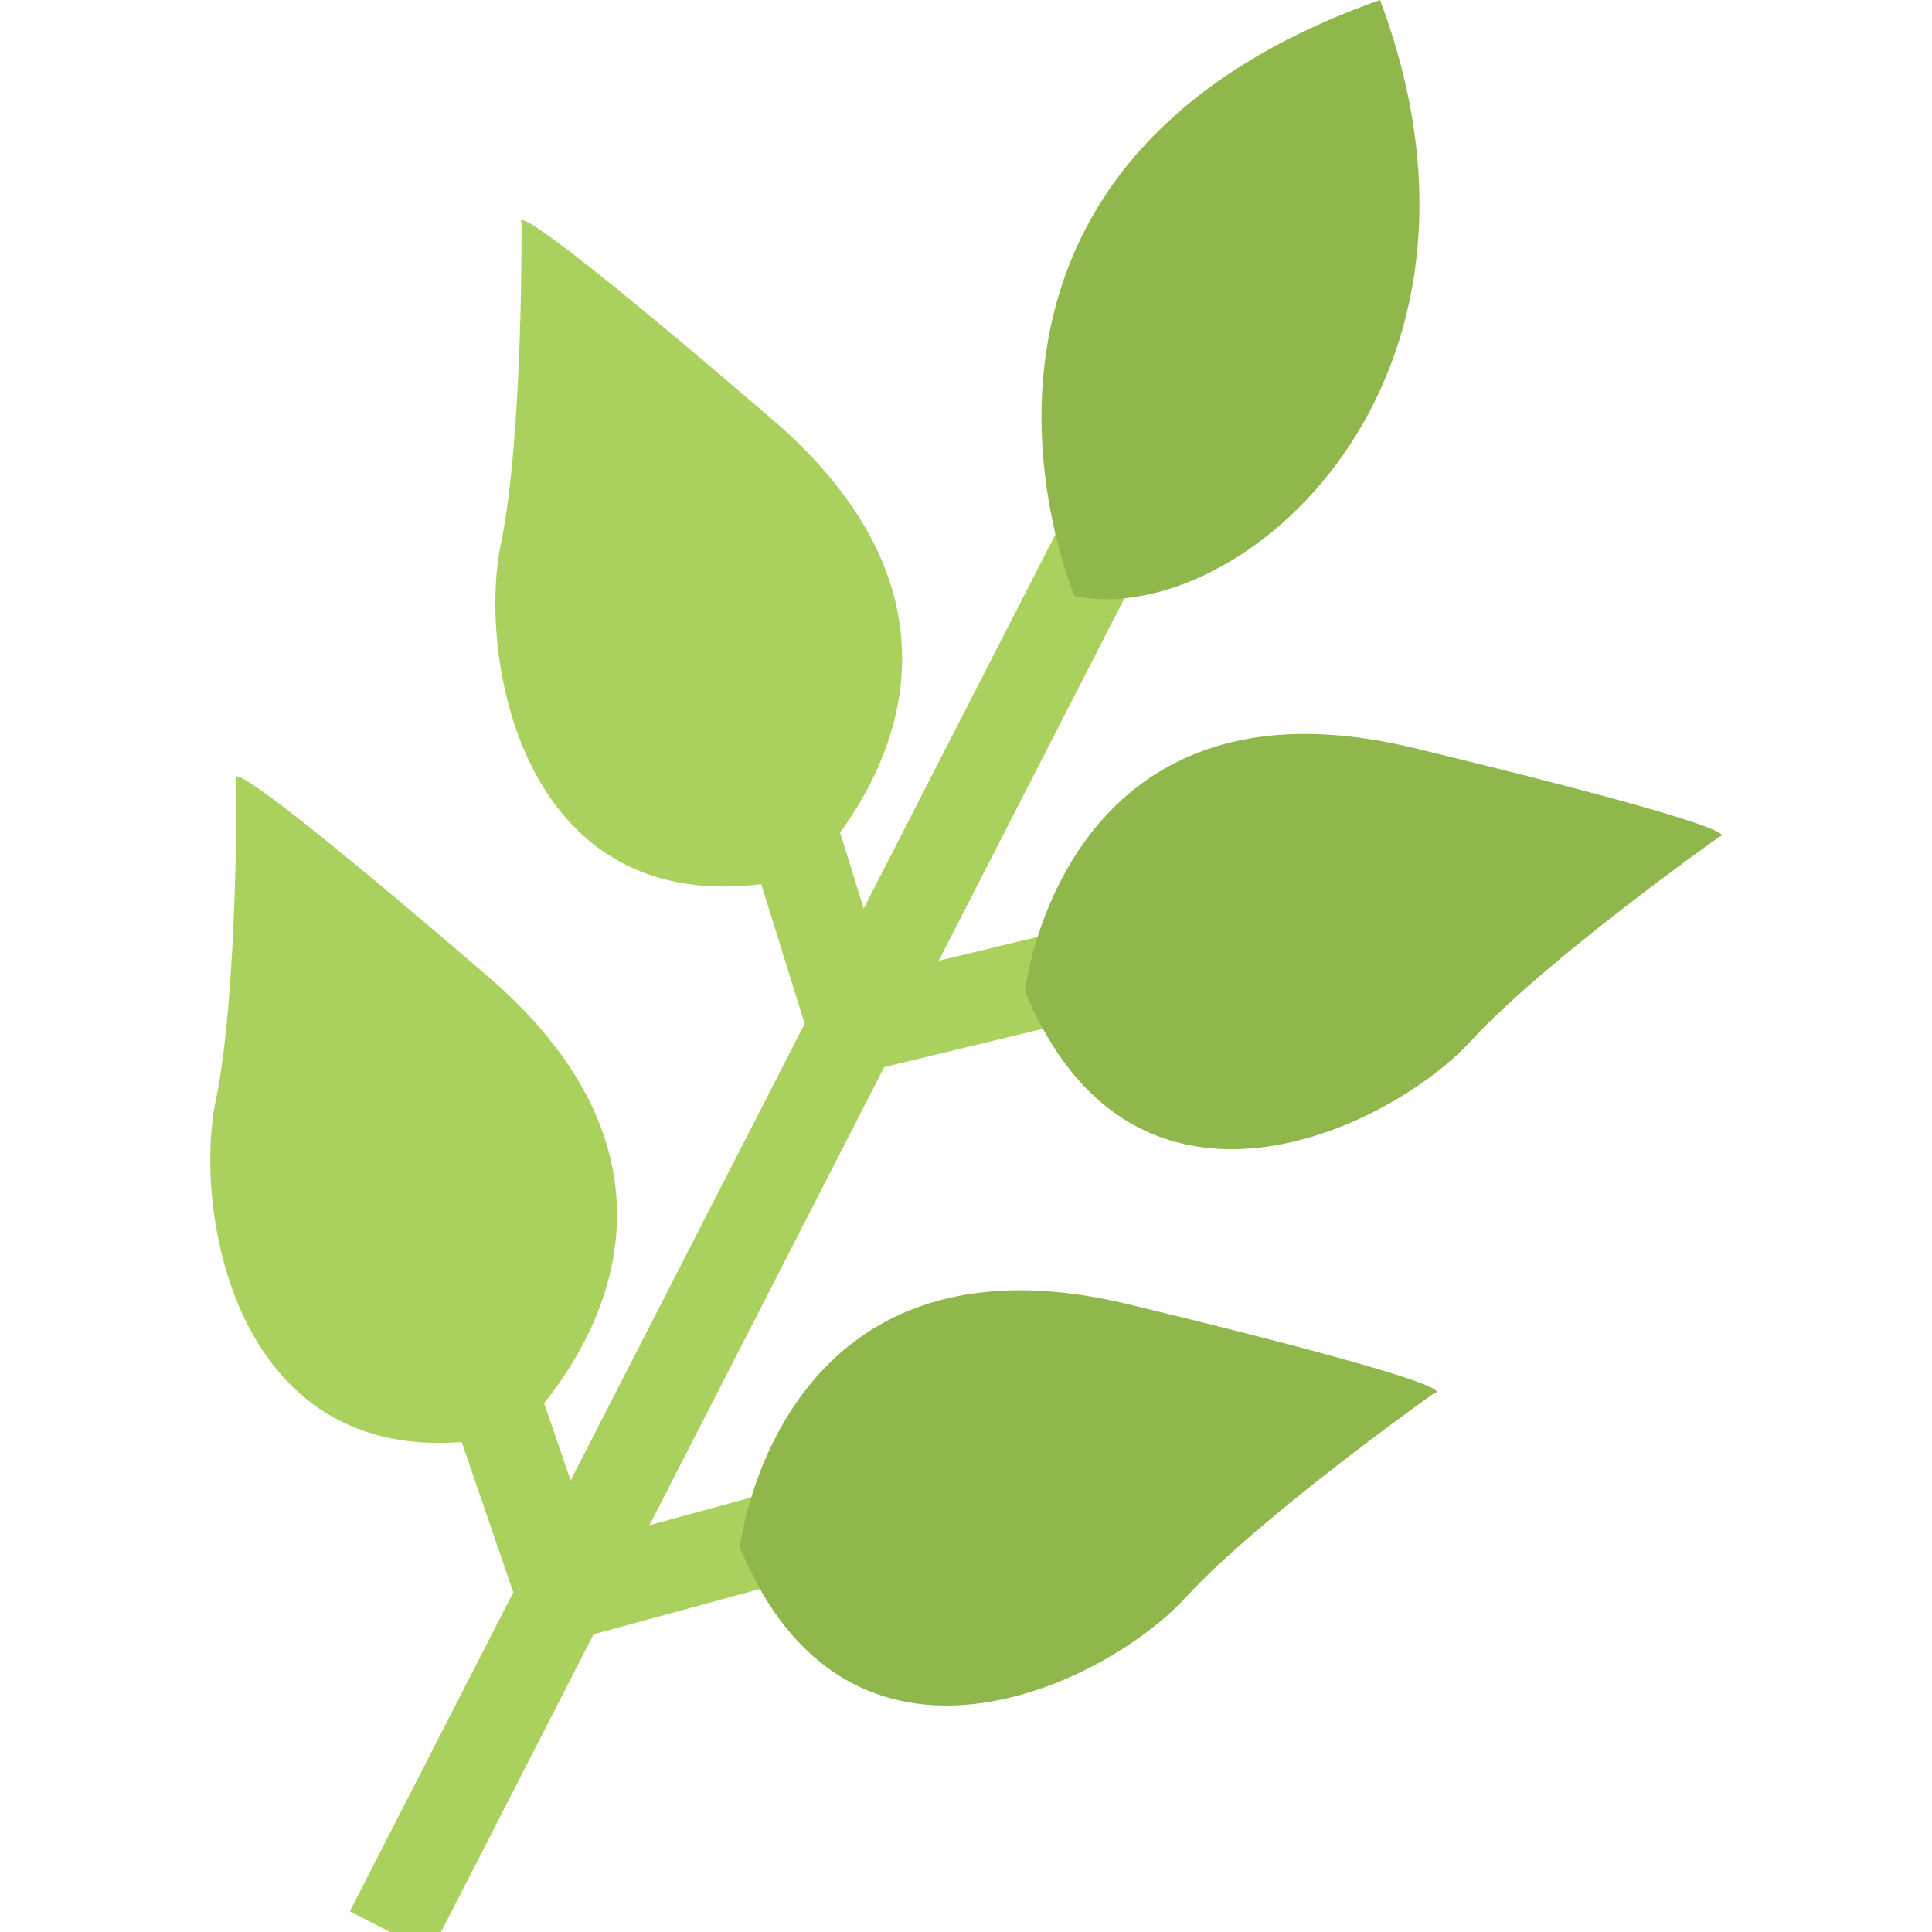
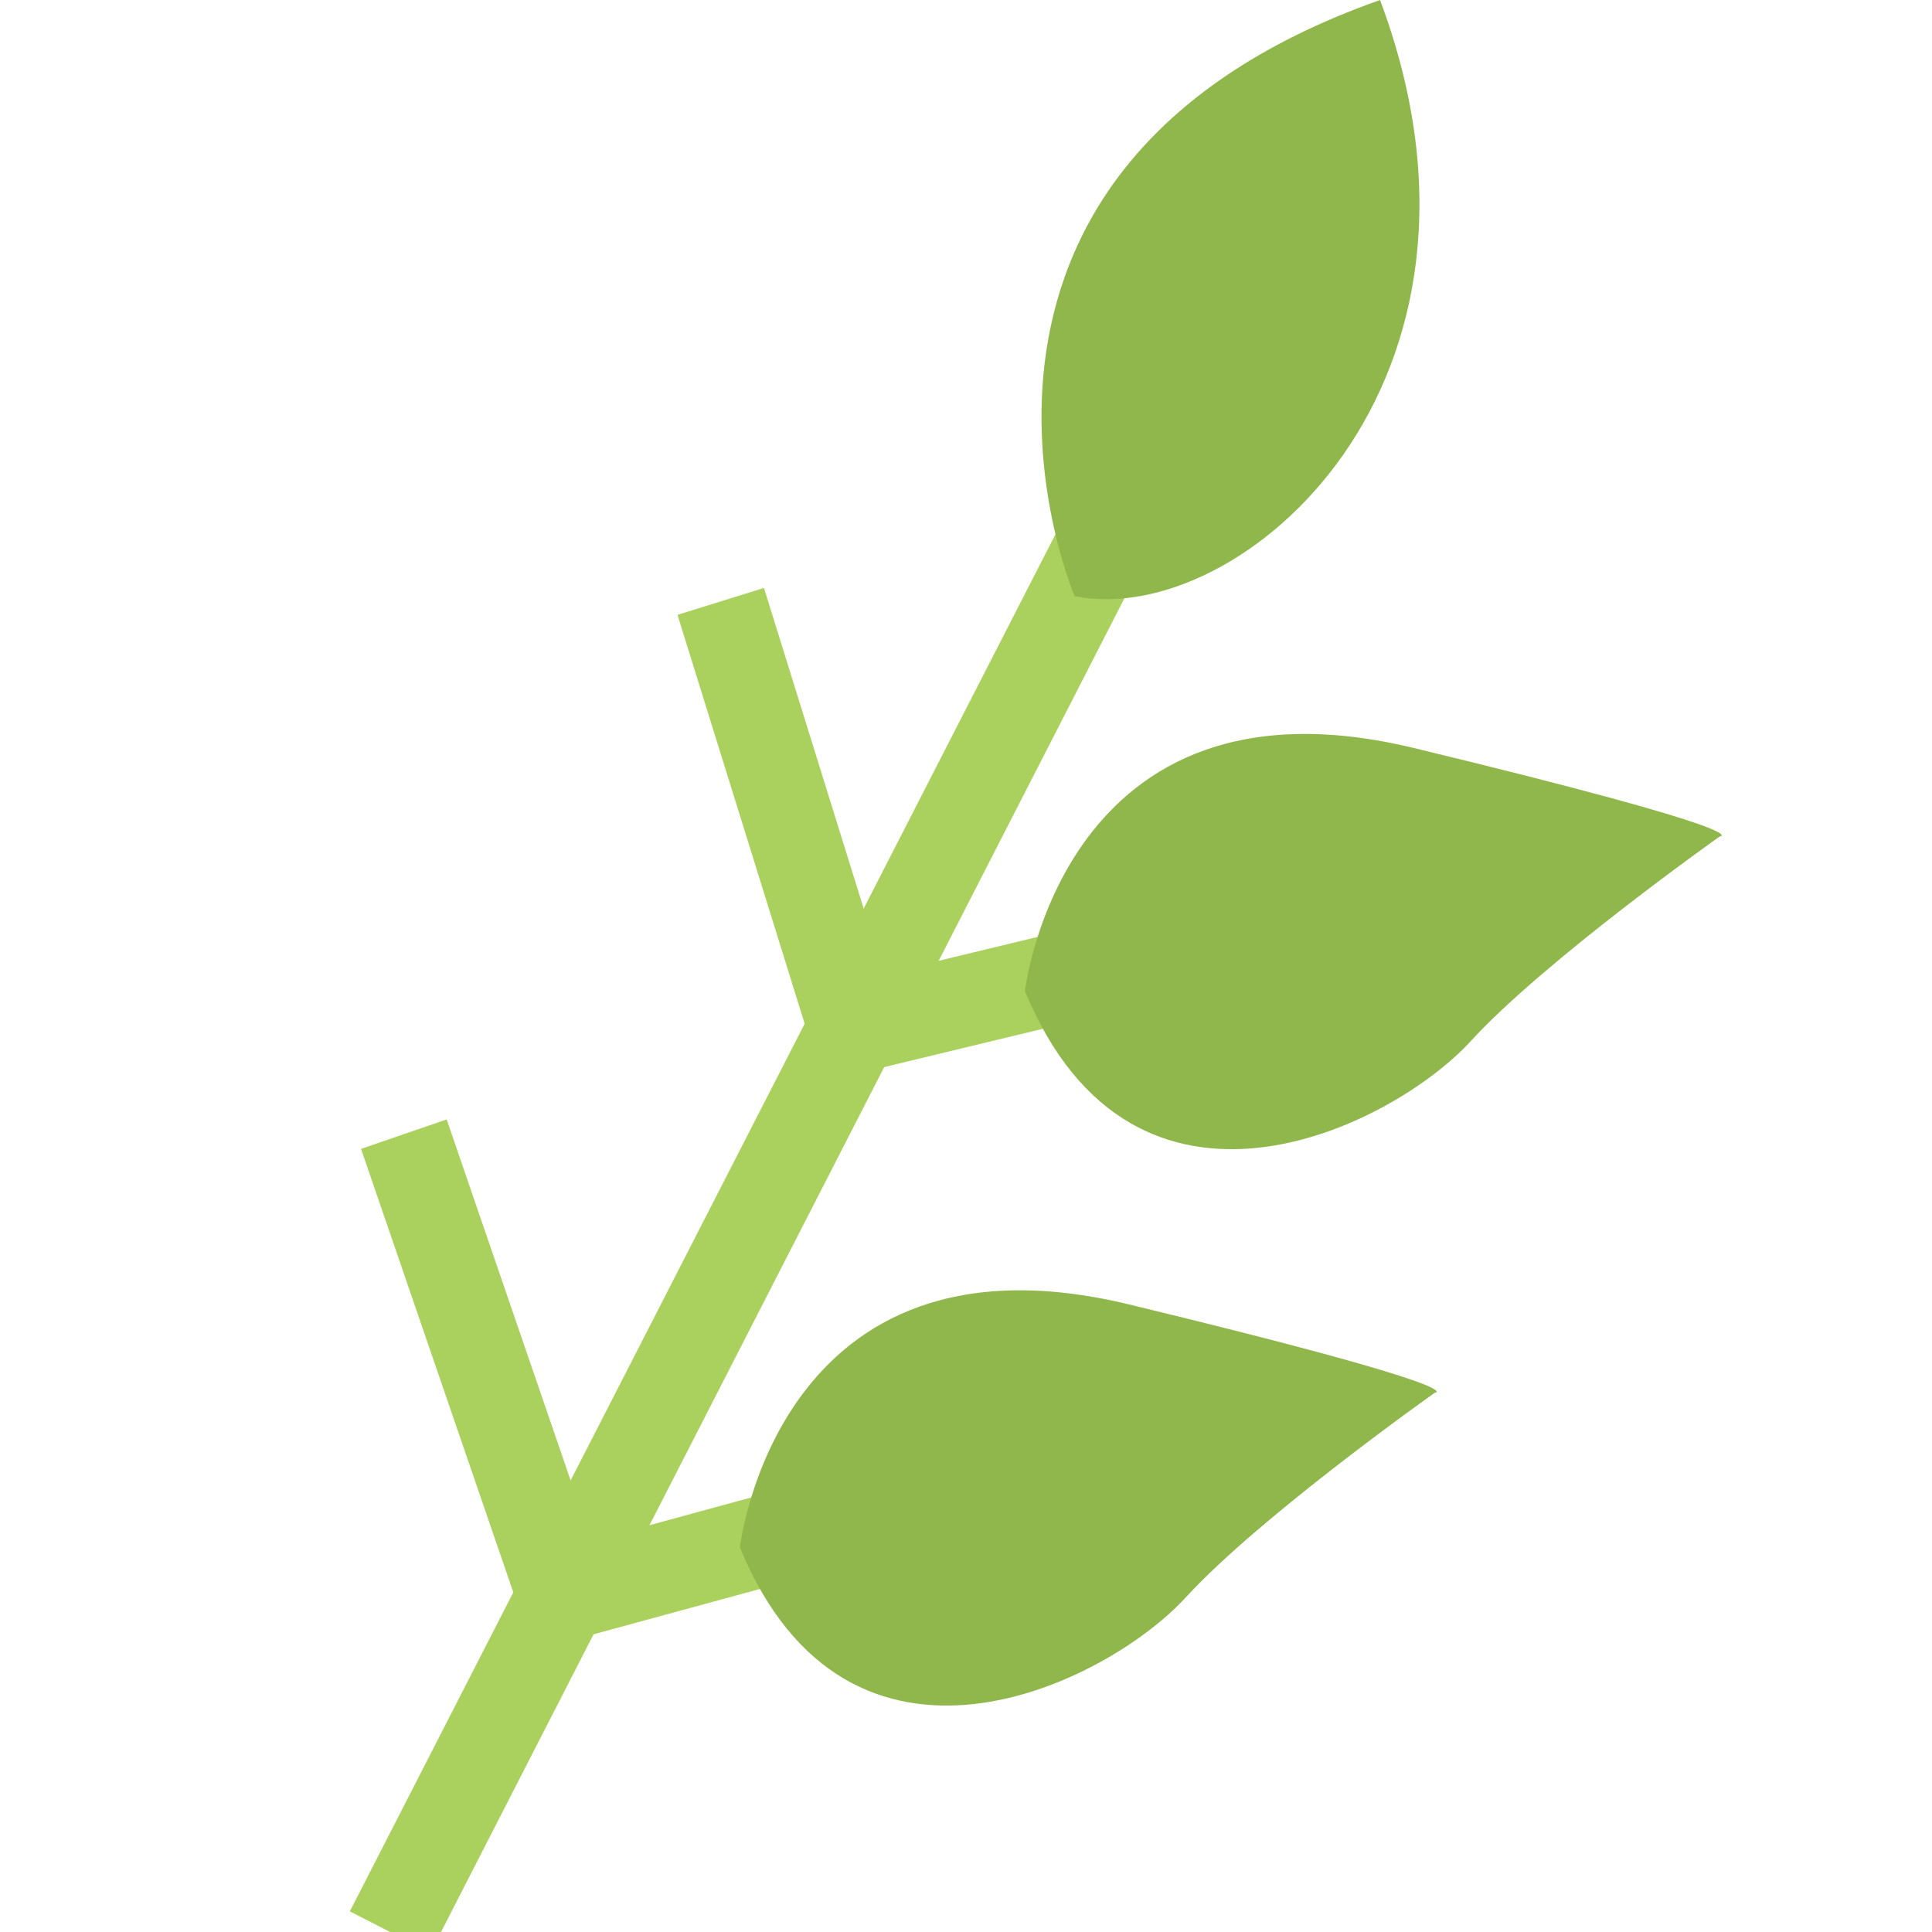
<svg xmlns="http://www.w3.org/2000/svg" version="1.1" x="0px" y="0px" viewBox="0 0 64 64" style="enable-background:new 0 0 64 64;" xml:space="preserve">
  <g id="_x31_4">
    <line style="fill:none;stroke:#AAD15D;stroke-width:3;stroke-miterlimit:10;" x1="36.73" y1="17.54" x2="12.924" y2="64" />
    <polyline style="fill:none;stroke:#AAD15D;stroke-width:3;stroke-miterlimit:10;" points="13.378,37.57 18.63,52.865    34.688,48.489  " />
    <polyline style="fill:none;stroke:#AAD15D;stroke-width:3;stroke-miterlimit:10;" points="23.875,19.922 28.27,34.051    44.033,30.25  " />
    <path style="fill:#90B74B;" d="M24.51,51.262c0,0,1.237-10.869,12.883-8.053c11.646,2.816,10.133,2.93,10.133,2.93   s-5.777,4.083-8.252,6.783C36.642,55.792,28.118,60.009,24.51,51.262z M48.717,34.492c2.476-2.7,8.252-6.783,8.252-6.783   s1.513-0.114-10.133-2.93s-12.883,8.053-12.883,8.053C37.562,41.578,46.085,37.362,48.717,34.492z" />
-     <path style="fill:#AAD15D;" d="M7.146,36.46C7.891,32.874,7.831,25.8,7.831,25.8s-0.791-1.294,8.297,6.514   s0.989,15.161,0.989,15.161C7.91,49.655,6.354,40.273,7.146,36.46z M26.56,29.044c0,0,8.1-7.353-0.989-15.161   S17.275,7.37,17.275,7.37s0.06,7.074-0.685,10.66C15.797,21.843,17.354,31.224,26.56,29.044z" />
    <path style="fill:#90B74B;" d="M35.598,19.748c0,0-6.014-14.044,10.118-19.748C50.477,12.707,41.086,20.863,35.598,19.748z" />
  </g>
  <g id="Layer_1">
</g>
</svg>